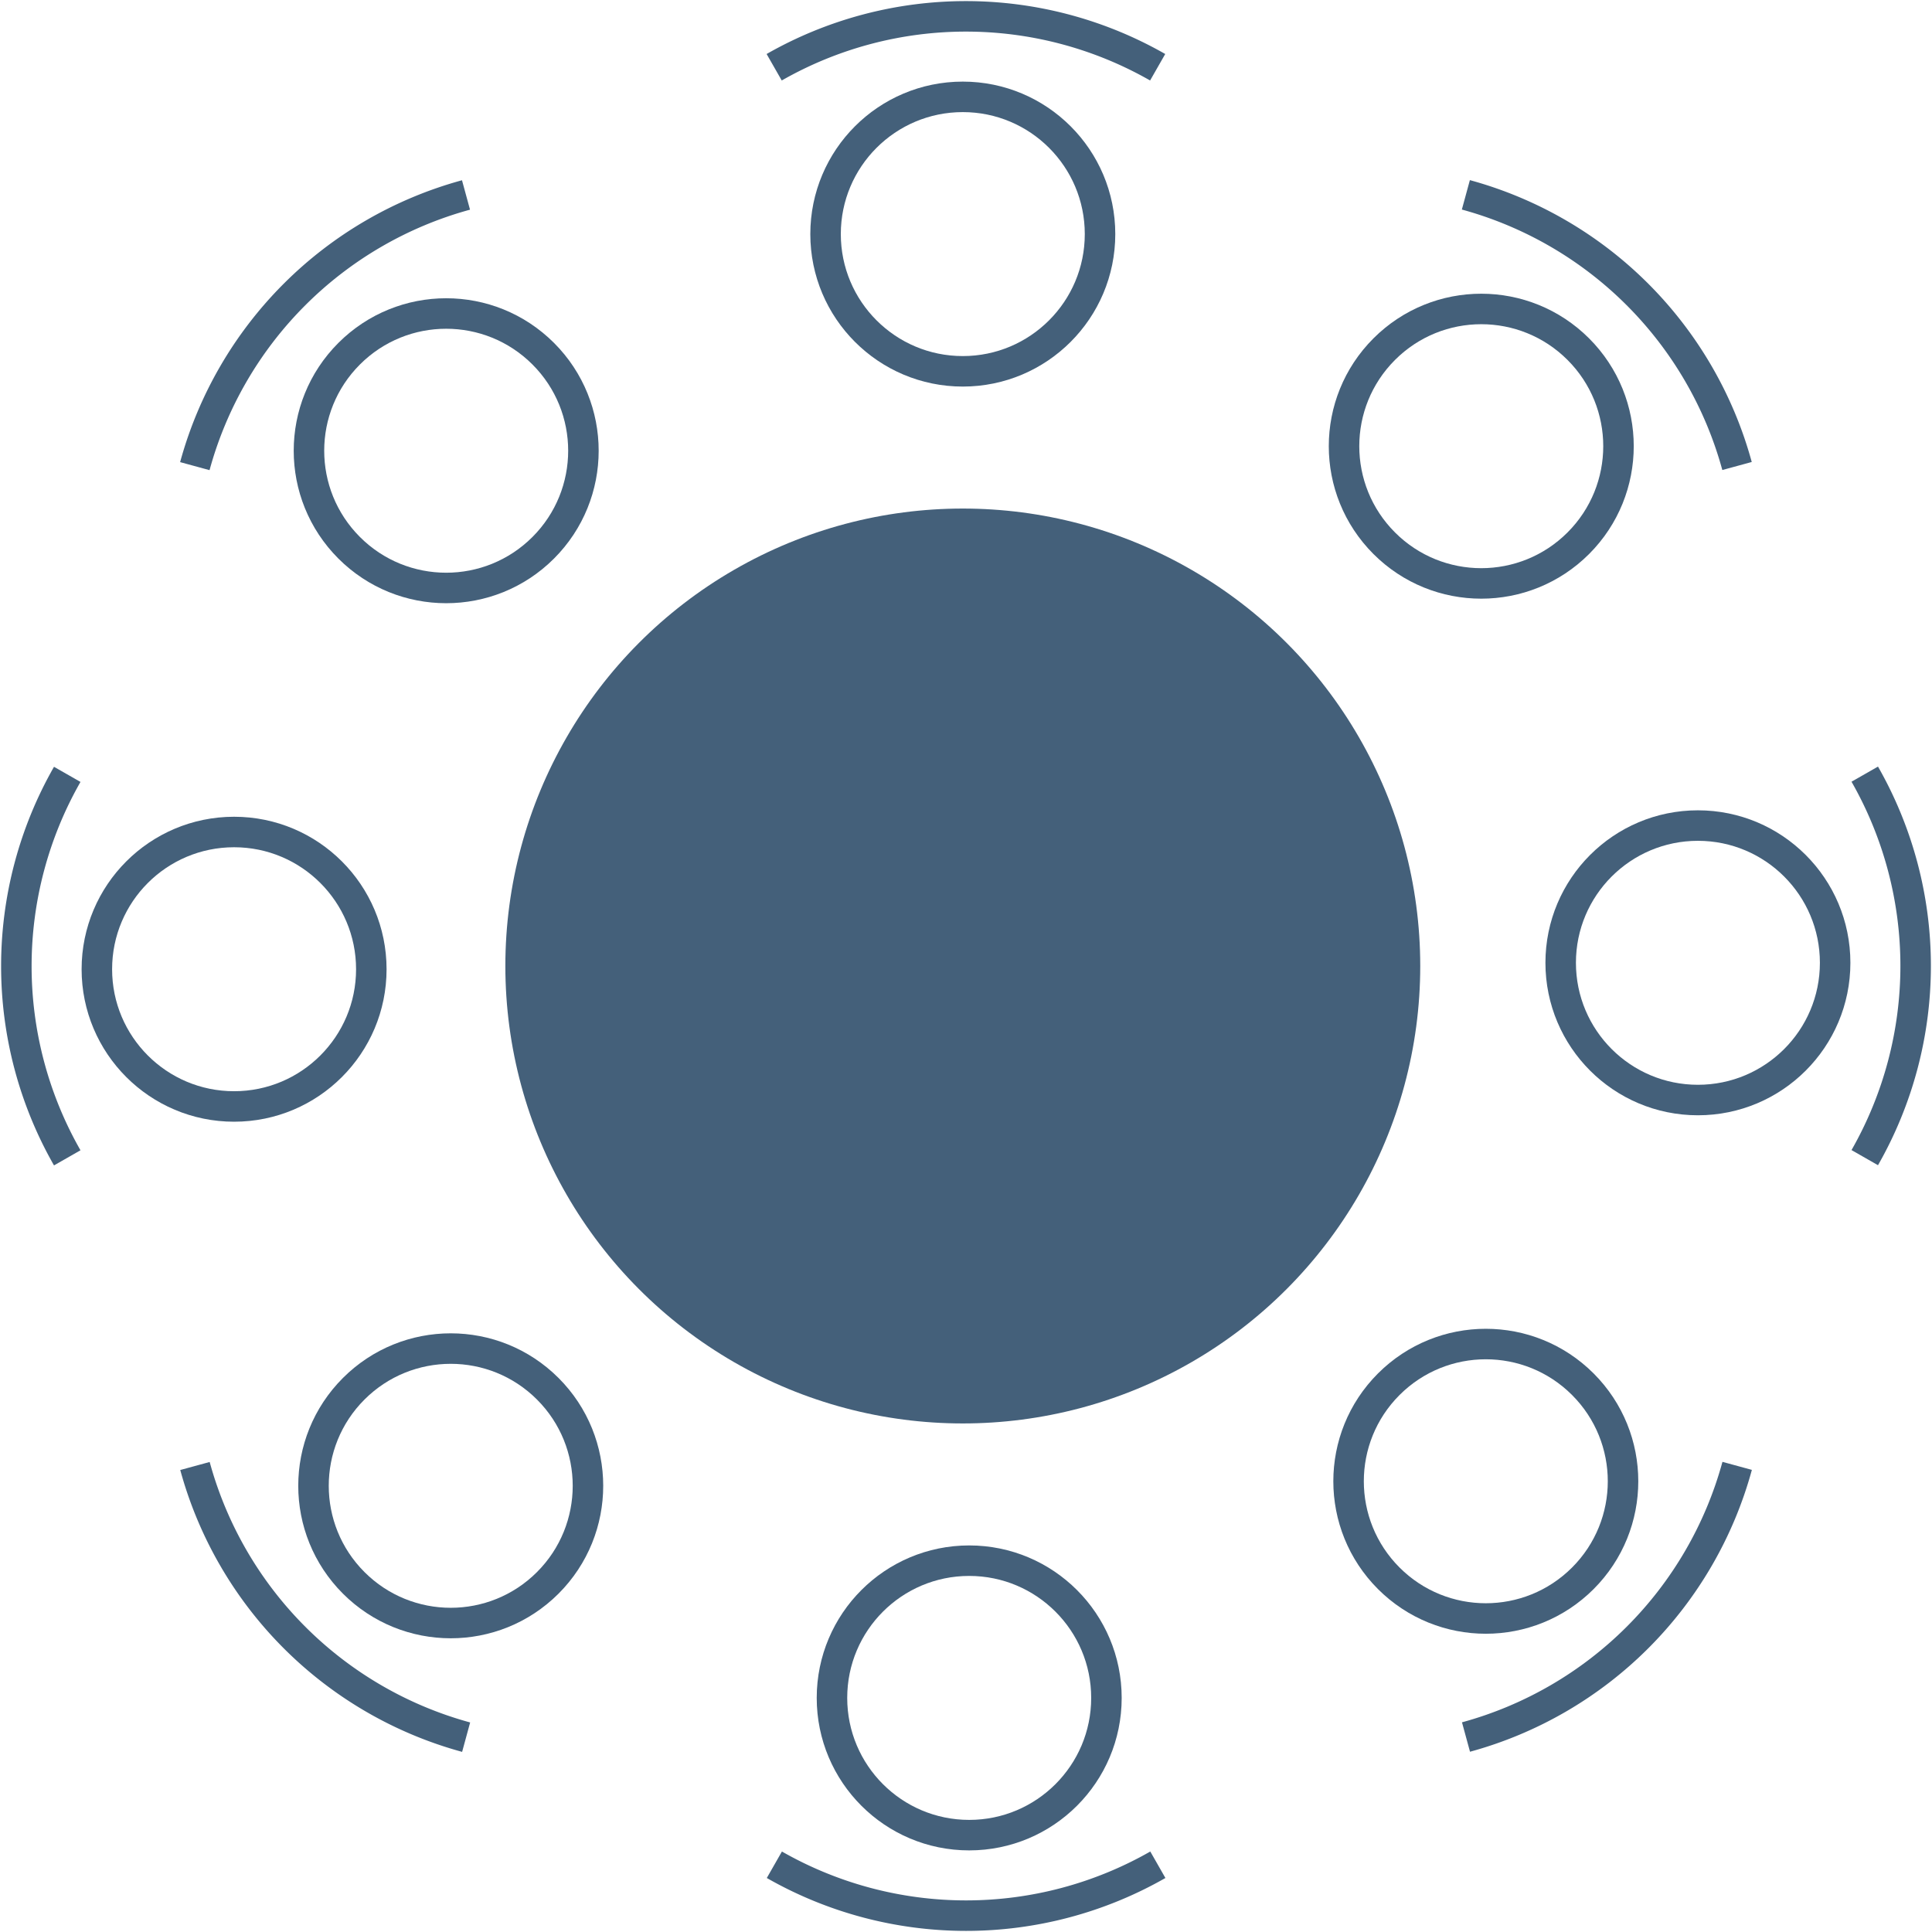
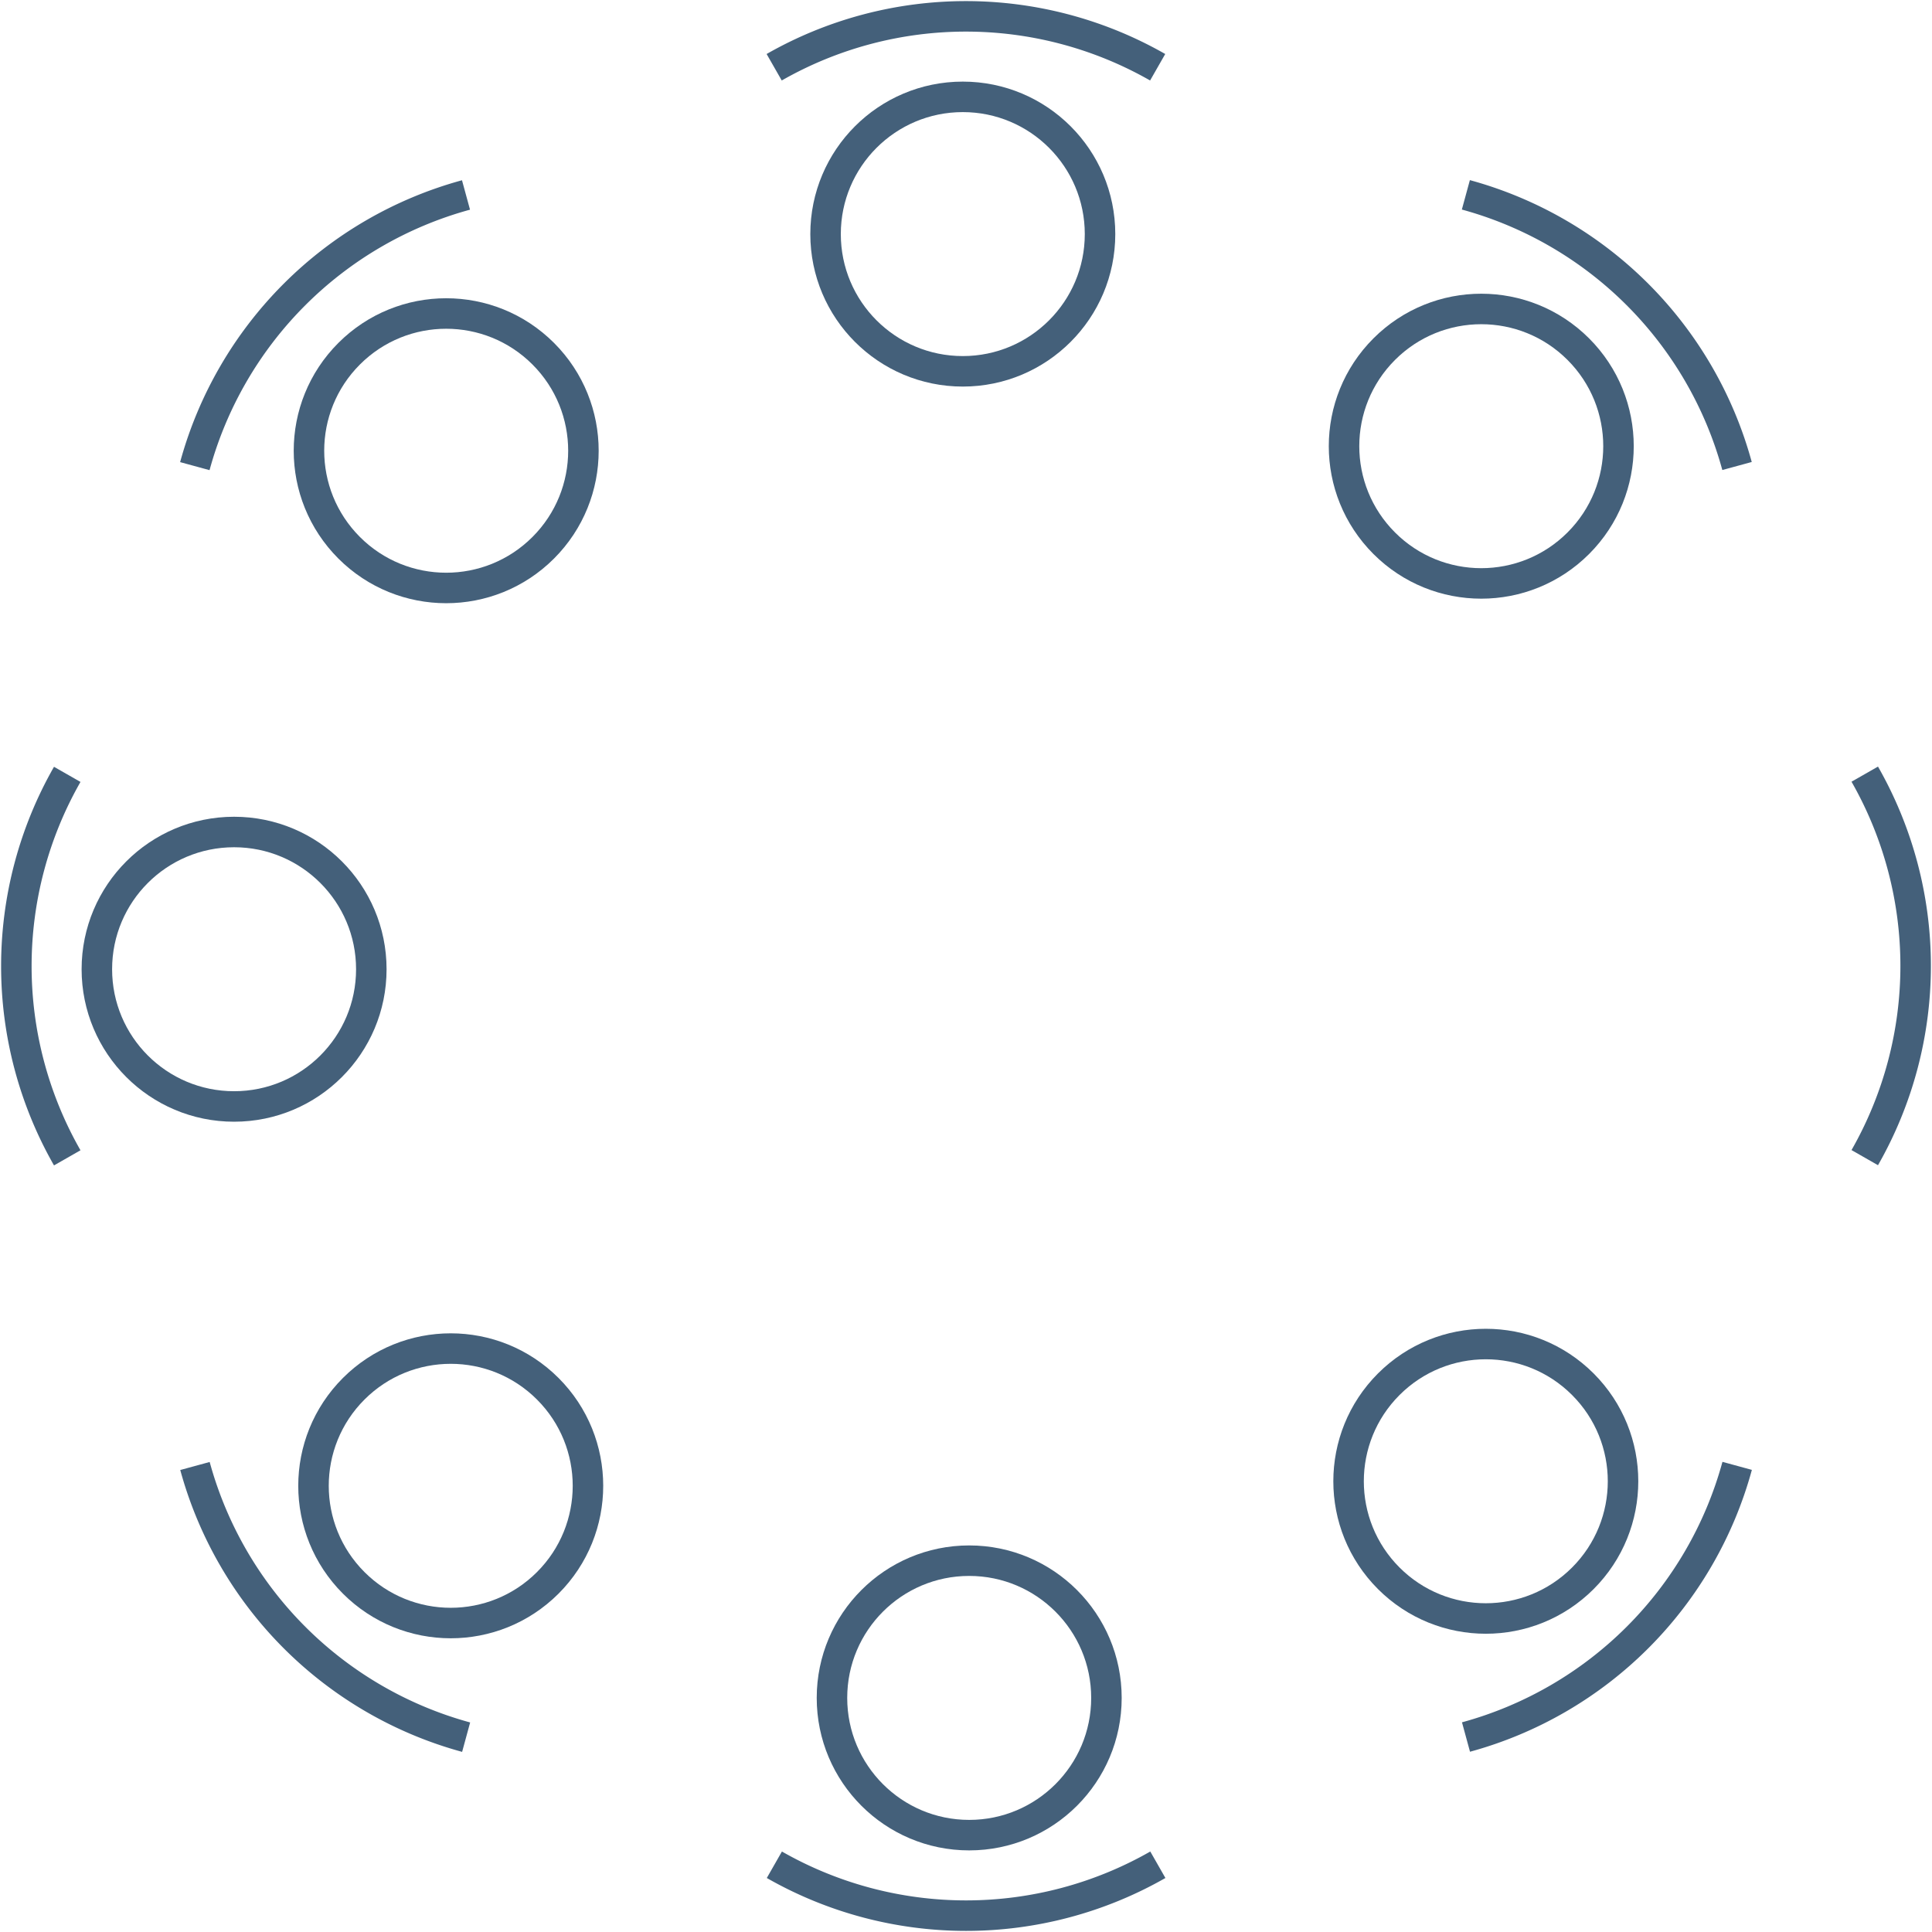
<svg xmlns="http://www.w3.org/2000/svg" width="63.352" height="63.352" viewBox="0 0 63.352 63.352">
  <g id="Banquet" transform="translate(0.509 0.509)">
-     <circle id="Ellipse_183" data-name="Ellipse 183" cx="15" cy="15" r="15" transform="translate(16.062 16.167)" fill="#44607a" />
    <g id="Component_71_1" data-name="Component 71 – 1" transform="translate(24.88)">
      <g id="Ellipse_184" data-name="Ellipse 184" transform="translate(1.182 2.167)" fill="none" stroke="#44607a" stroke-width="1">
-         <circle cx="5" cy="5" r="5" stroke="none" />
        <circle cx="5" cy="5" r="4.5" fill="none" />
      </g>
      <path id="Path_14547" data-name="Path 14547" d="M1939.9,3731.891a12.679,12.679,0,0,1,12.575,0" transform="translate(-1939.903 -3730.195)" fill="none" stroke="#44607a" stroke-width="1" />
    </g>
    <g id="Ellipse_184-2" data-name="Ellipse 184" transform="translate(36.272 60.167) rotate(180)" fill="none" stroke="#44607a" stroke-width="1">
      <circle cx="5" cy="5" r="5" stroke="none" />
      <circle cx="5" cy="5" r="4.5" fill="none" />
    </g>
    <path id="Path_14547-2" data-name="Path 14547" d="M1939.9,3731.891a12.679,12.679,0,0,1,12.575,0" transform="translate(1977.358 3792.529) rotate(180)" fill="none" stroke="#44607a" stroke-width="1" />
    <g id="Ellipse_184-3" data-name="Ellipse 184" transform="translate(2.167 36.273) rotate(-90)" fill="none" stroke="#44607a" stroke-width="1">
      <circle cx="5" cy="5" r="5" stroke="none" />
      <circle cx="5" cy="5" r="4.5" fill="none" />
    </g>
    <path id="Path_14547-3" data-name="Path 14547" d="M1939.9,3731.891a12.679,12.679,0,0,1,12.575,0" transform="translate(-3730.195 1977.358) rotate(-90)" fill="none" stroke="#44607a" stroke-width="1" />
    <g id="Ellipse_184-4" data-name="Ellipse 184" transform="translate(60.167 26.062) rotate(90)" fill="none" stroke="#44607a" stroke-width="1">
      <circle cx="5" cy="5" r="5" stroke="none" />
-       <circle cx="5" cy="5" r="4.5" fill="none" />
    </g>
    <path id="Path_14547-4" data-name="Path 14547" d="M1939.9,3731.891a12.679,12.679,0,0,1,12.575,0" transform="translate(3792.529 -1915.024) rotate(90)" fill="none" stroke="#44607a" stroke-width="1" />
    <g id="Ellipse_184-5" data-name="Ellipse 184" transform="translate(14.271 55.283) rotate(-135)" fill="none" stroke="#44607a" stroke-width="1">
      <circle cx="5" cy="5" r="5" stroke="none" />
      <circle cx="5" cy="5" r="4.5" fill="none" />
    </g>
    <path id="Path_14547-5" data-name="Path 14547" d="M1939.9,3731.891a12.679,12.679,0,0,1,12.575,0" transform="translate(-1252.353 4067.016) rotate(-135)" fill="none" stroke="#44607a" stroke-width="1" />
    <g id="Ellipse_184-6" data-name="Ellipse 184" transform="translate(48.063 7.051) rotate(45)" fill="none" stroke="#44607a" stroke-width="1">
      <circle cx="5" cy="5" r="5" stroke="none" />
      <circle cx="5" cy="5" r="4.5" fill="none" />
    </g>
    <path id="Path_14547-6" data-name="Path 14547" d="M1939.9,3731.891a12.679,12.679,0,0,1,12.575,0" transform="translate(1314.687 -4004.682) rotate(45)" fill="none" stroke="#44607a" stroke-width="1" />
    <g id="Ellipse_184-7" data-name="Ellipse 184" transform="translate(55.283 48.063) rotate(135)" fill="none" stroke="#44607a" stroke-width="1">
      <circle cx="5" cy="5" r="5" stroke="none" />
      <circle cx="5" cy="5" r="4.5" fill="none" />
    </g>
    <path id="Path_14547-7" data-name="Path 14547" d="M1939.9,3731.891a12.679,12.679,0,0,1,12.575,0" transform="translate(4067.016 1314.687) rotate(135)" fill="none" stroke="#44607a" stroke-width="1" />
    <g id="Ellipse_184-8" data-name="Ellipse 184" transform="translate(7.051 14.271) rotate(-45)" fill="none" stroke="#44607a" stroke-width="1">
      <circle cx="5" cy="5" r="5" stroke="none" />
      <circle cx="5" cy="5" r="4.5" fill="none" />
    </g>
    <path id="Path_14547-8" data-name="Path 14547" d="M1939.9,3731.891a12.679,12.679,0,0,1,12.575,0" transform="translate(-4004.682 -1252.353) rotate(-45)" fill="none" stroke="#44607a" stroke-width="1" />
  </g>
</svg>